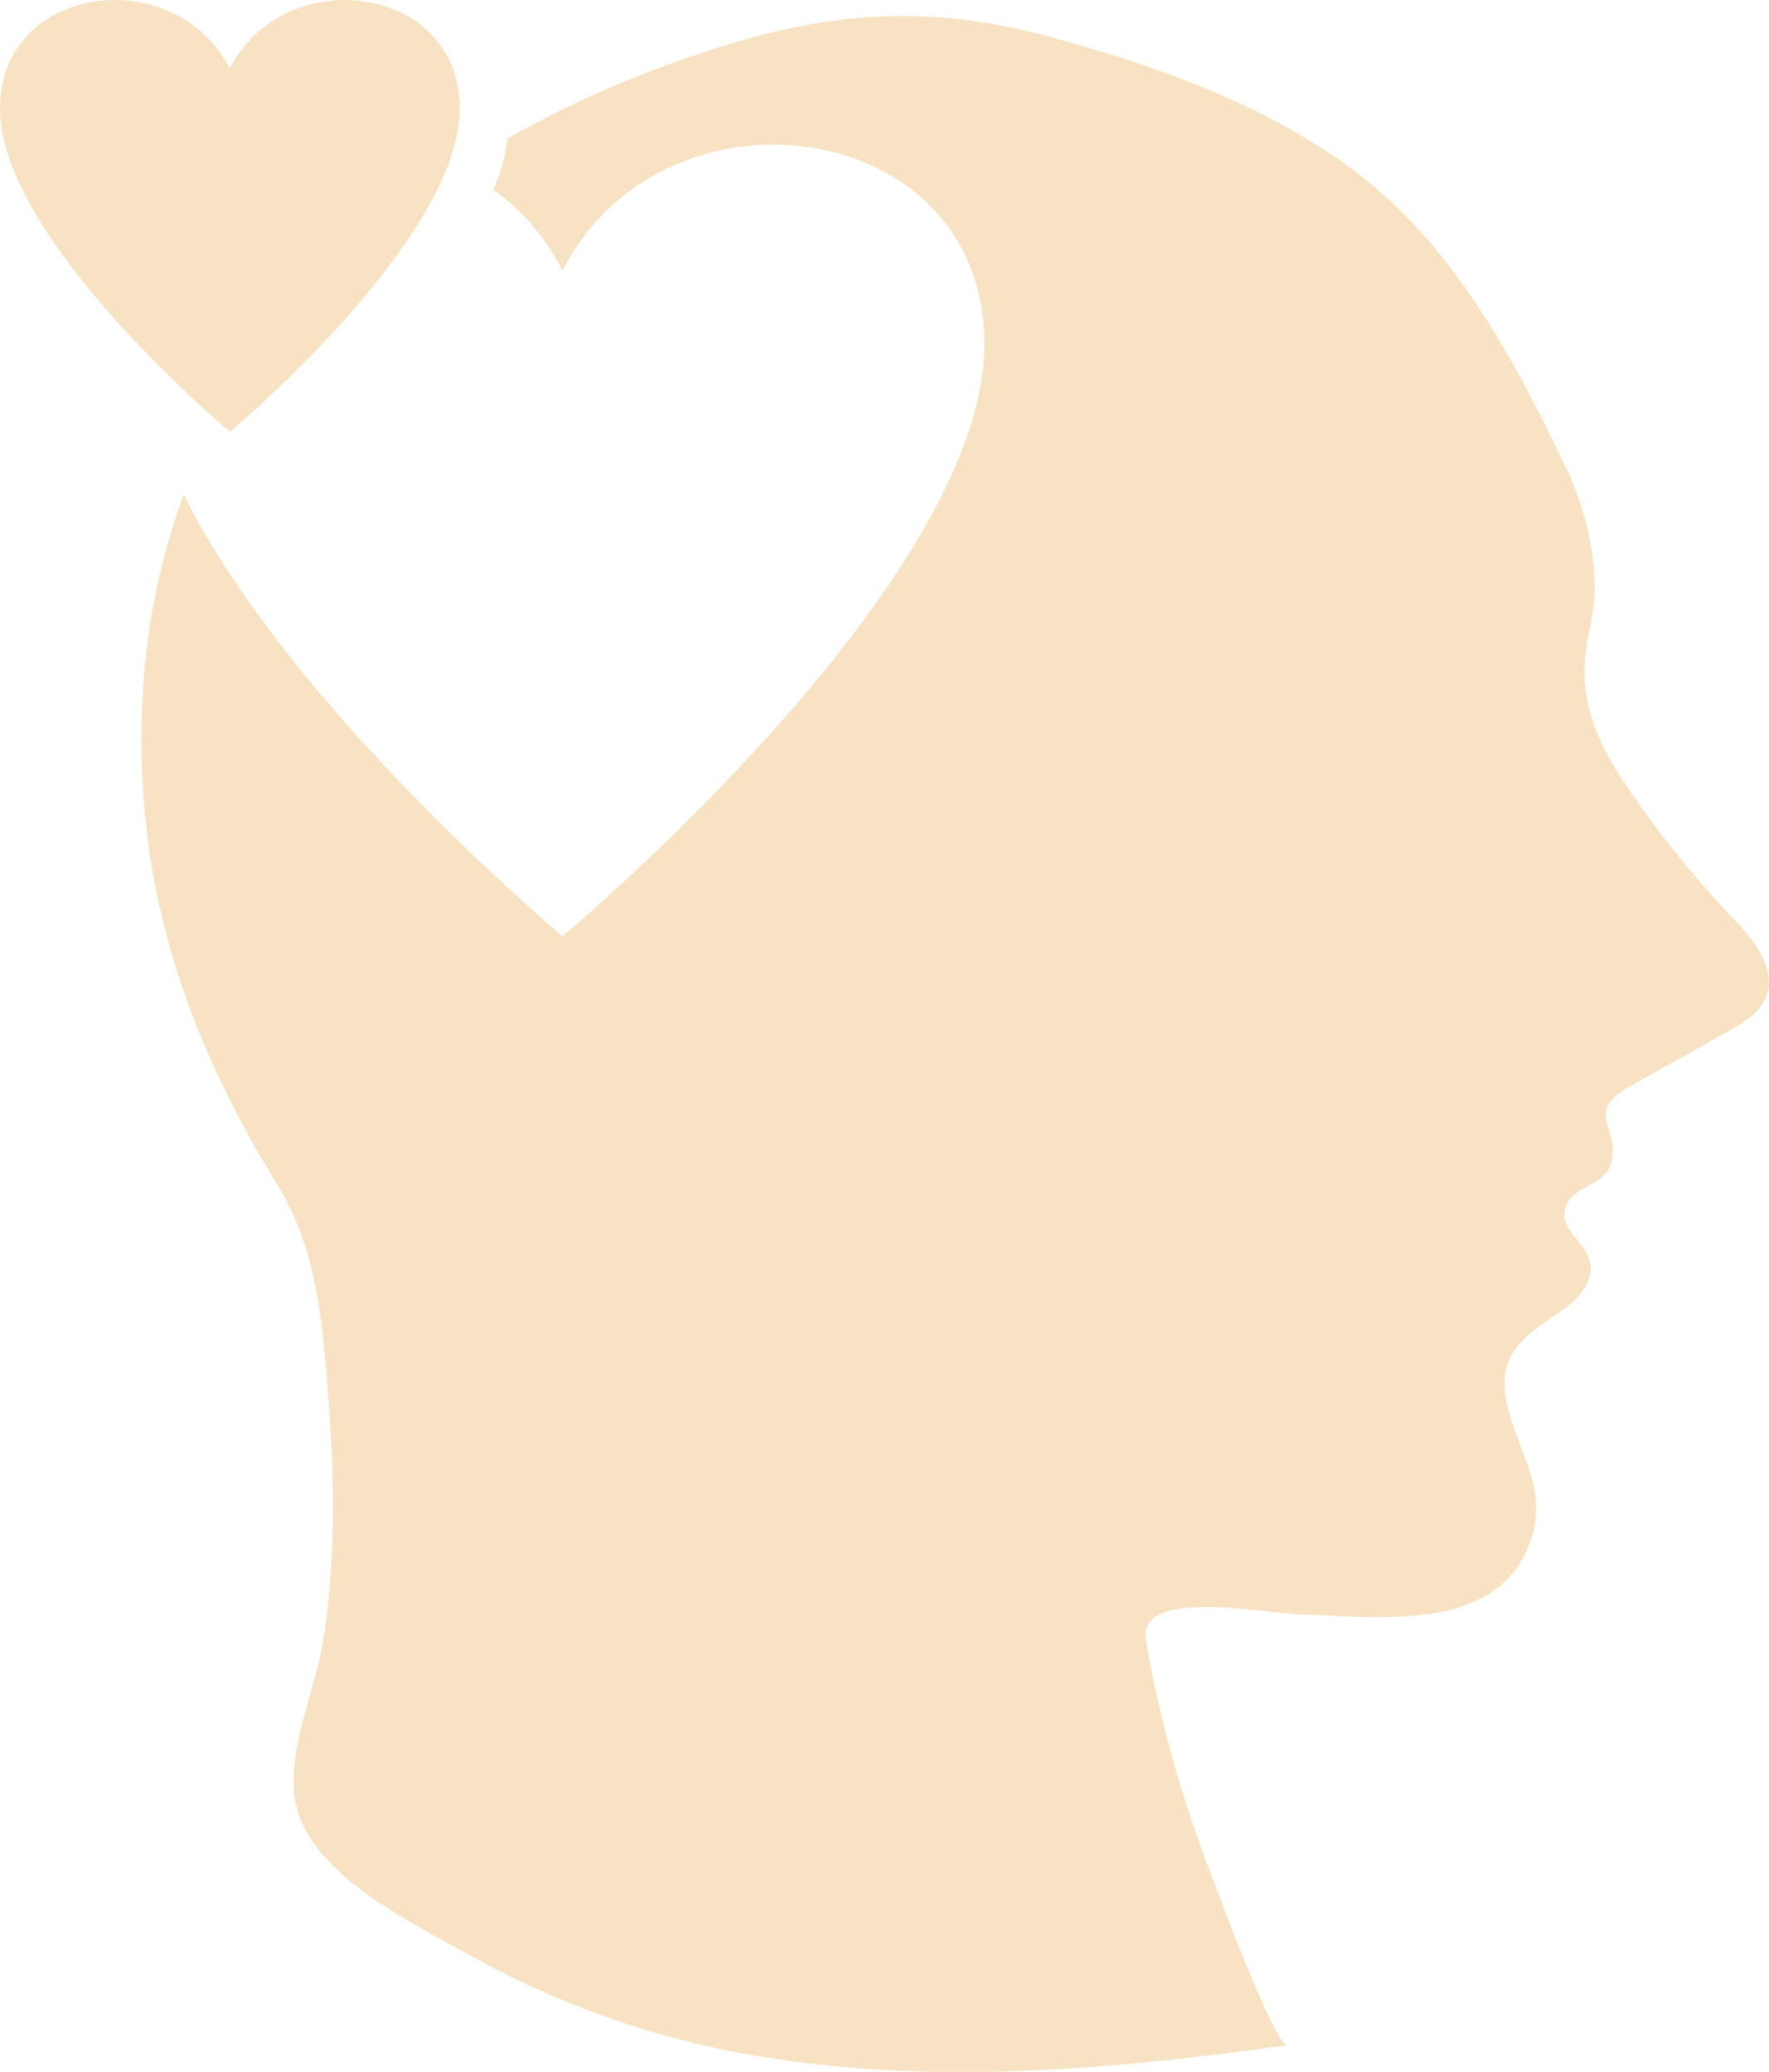
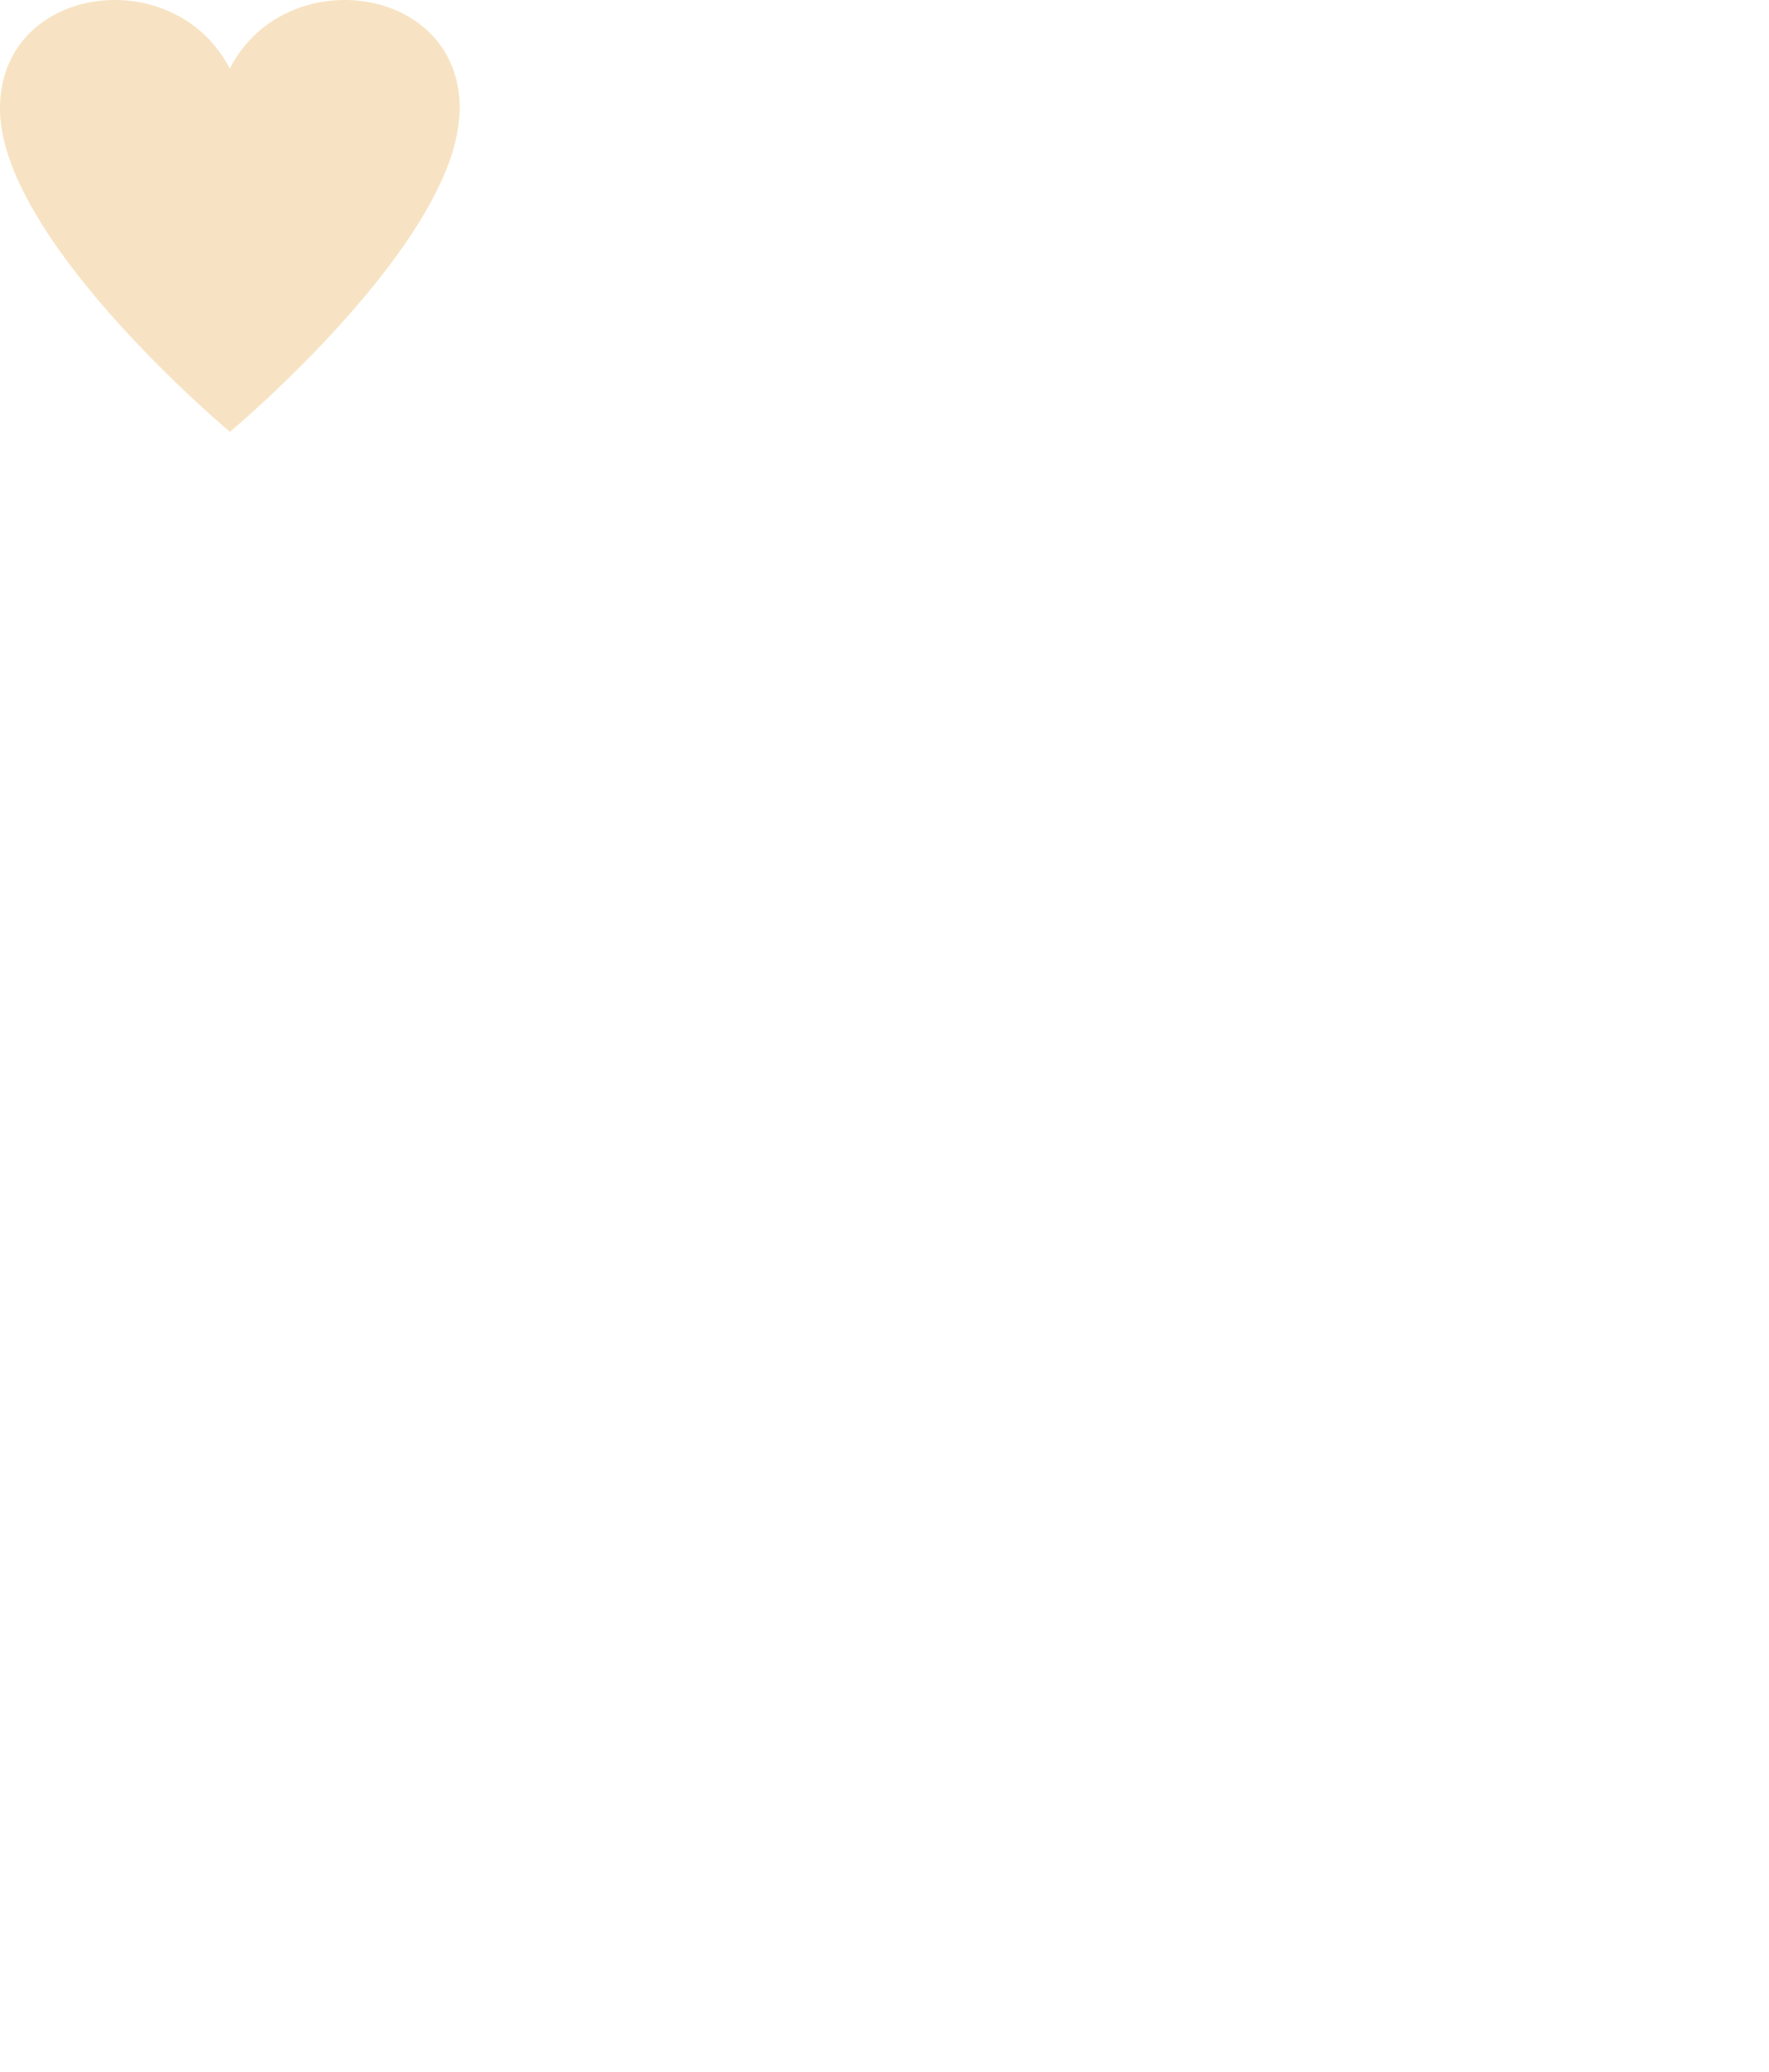
<svg xmlns="http://www.w3.org/2000/svg" viewBox="0 0 239.02 279.9">
  <defs>
    <style>.cls-1{fill:#f7e3c3;}</style>
  </defs>
  <g id="Camada_2" data-name="Camada 2">
    <g id="Main">
      <g id="Element">
-         <path class="cls-1" d="M234.15,124.06A138.15,138.15,0,0,1,220,106.53c-3.18-4.63-5.78-9.6-5.9-15.39-.11-4.34,1.68-8.56,1.33-13a39.23,39.23,0,0,0-3.29-13.77c-6.48-13.65-13.6-27.48-24.77-37.66C175,15.47,157.43,9.16,141.47,4.88,124.23.25,110.34,1.81,93.85,7.48A142.65,142.65,0,0,0,68.57,18.71a24.74,24.74,0,0,1-1.91,6.94A29.49,29.49,0,0,1,76,36.58c13.6-26.67,57-21,57,9.9,0,32.51-57,80-57,80S39.24,95.77,24.83,66.84a90.79,90.79,0,0,0-5.32,23.84c-2.2,25.92,4.69,47.9,18.05,69.54,5.5,9,6.08,19.38,6.89,29.74.75,10.53.86,21-.76,31.58-1.1,7-4.91,14.58-3.81,21.64,1.56,10.13,16.83,17.18,24.7,21.58A119.81,119.81,0,0,0,103.69,278c23.31,3.71,47,1.56,70.23-1.68-1.85,0-10.87-24.58-11.8-27.19a161.67,161.67,0,0,1-7.29-27.54c-1.27-7.17,16.37-3.58,20.83-3.47,10.93.35,27.42,2.66,31.36-10.64,2.14-7.35-2.78-12.38-3.65-19.27-.75-6.36,4.17-8.56,8.39-11.68,2-1.51,3.7-3.94,3-6.31s-3.7-4-3.36-6.48c.47-3.76,5.85-3.24,6.42-7.12.76-4.74-3.76-6.36,2.61-9.95l13-7.29c2.08-1.15,4.33-2.48,5.2-4.74C240.11,130.83,236.93,127,234.15,124.06Z" />
        <path class="cls-1" d="M31.07,58.34s22.1-18.45,29-34.88A25.15,25.15,0,0,0,62,16.51c.06-.63.12-1.21.12-1.85,0-16.83-23.67-19.9-31.07-5.38C23.6-5.24,0-2.17,0,14.66,0,32.42,31.07,58.34,31.07,58.34Z" />
      </g>
    </g>
  </g>
</svg>